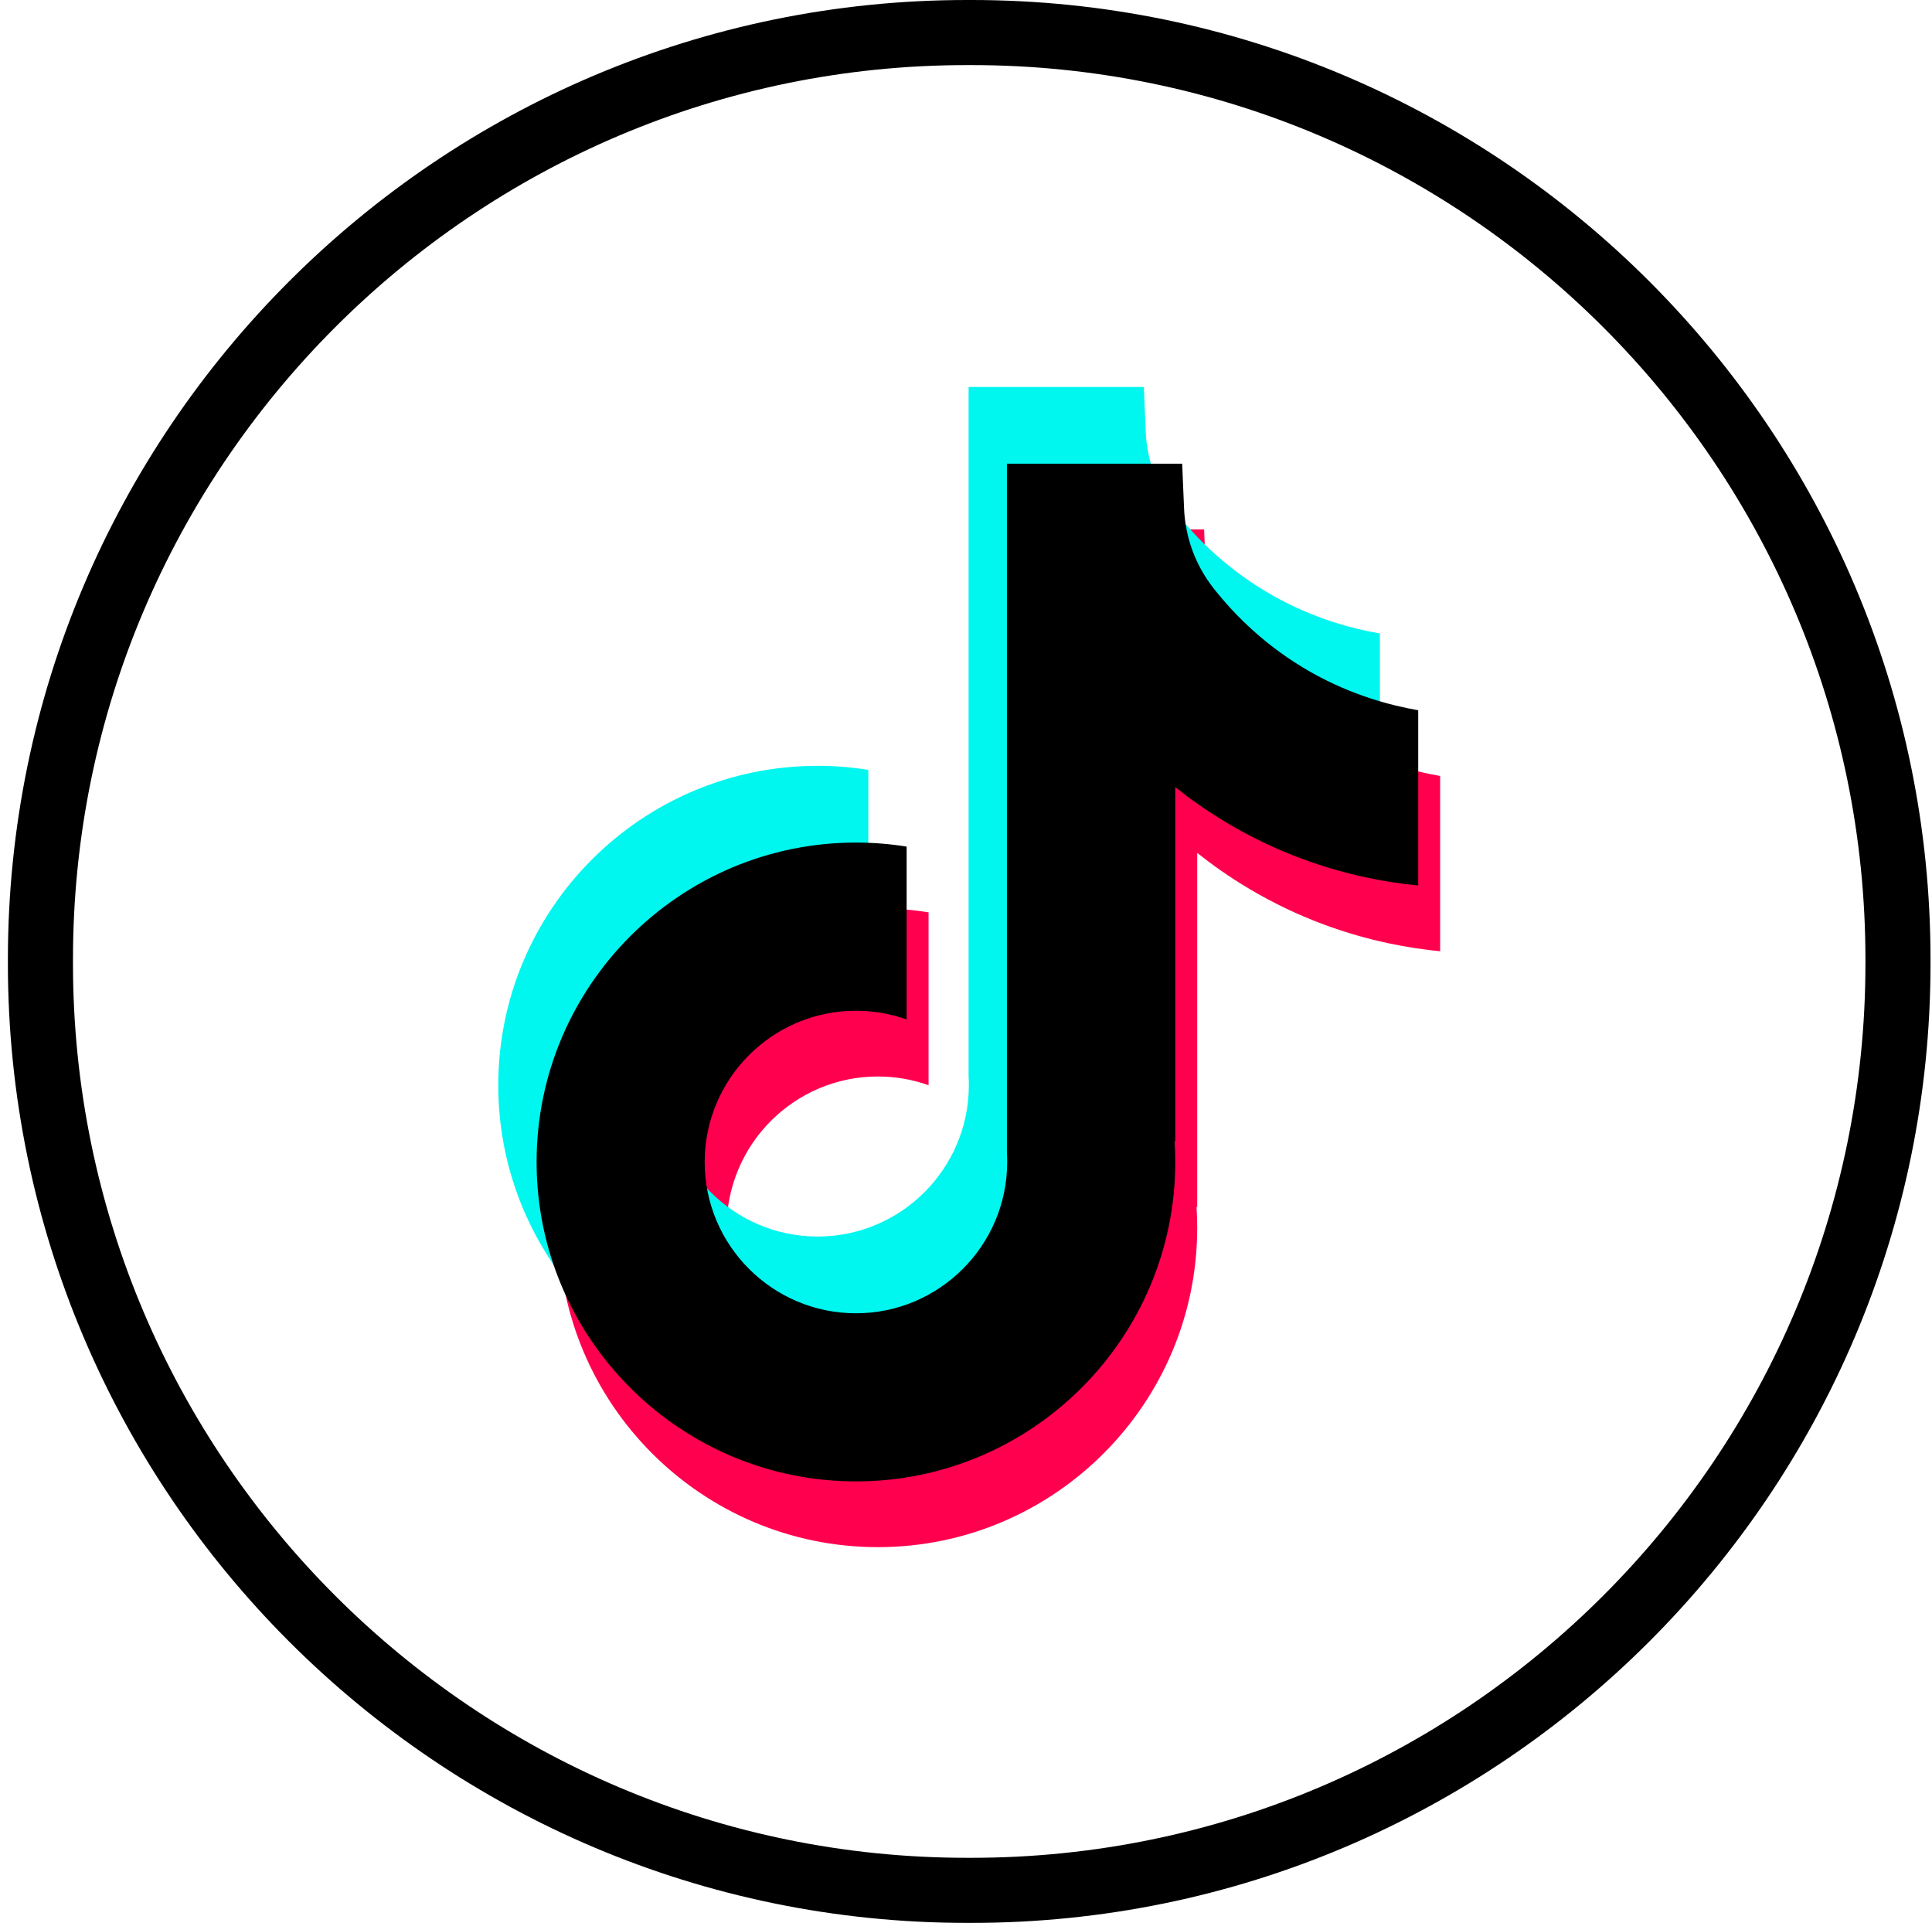
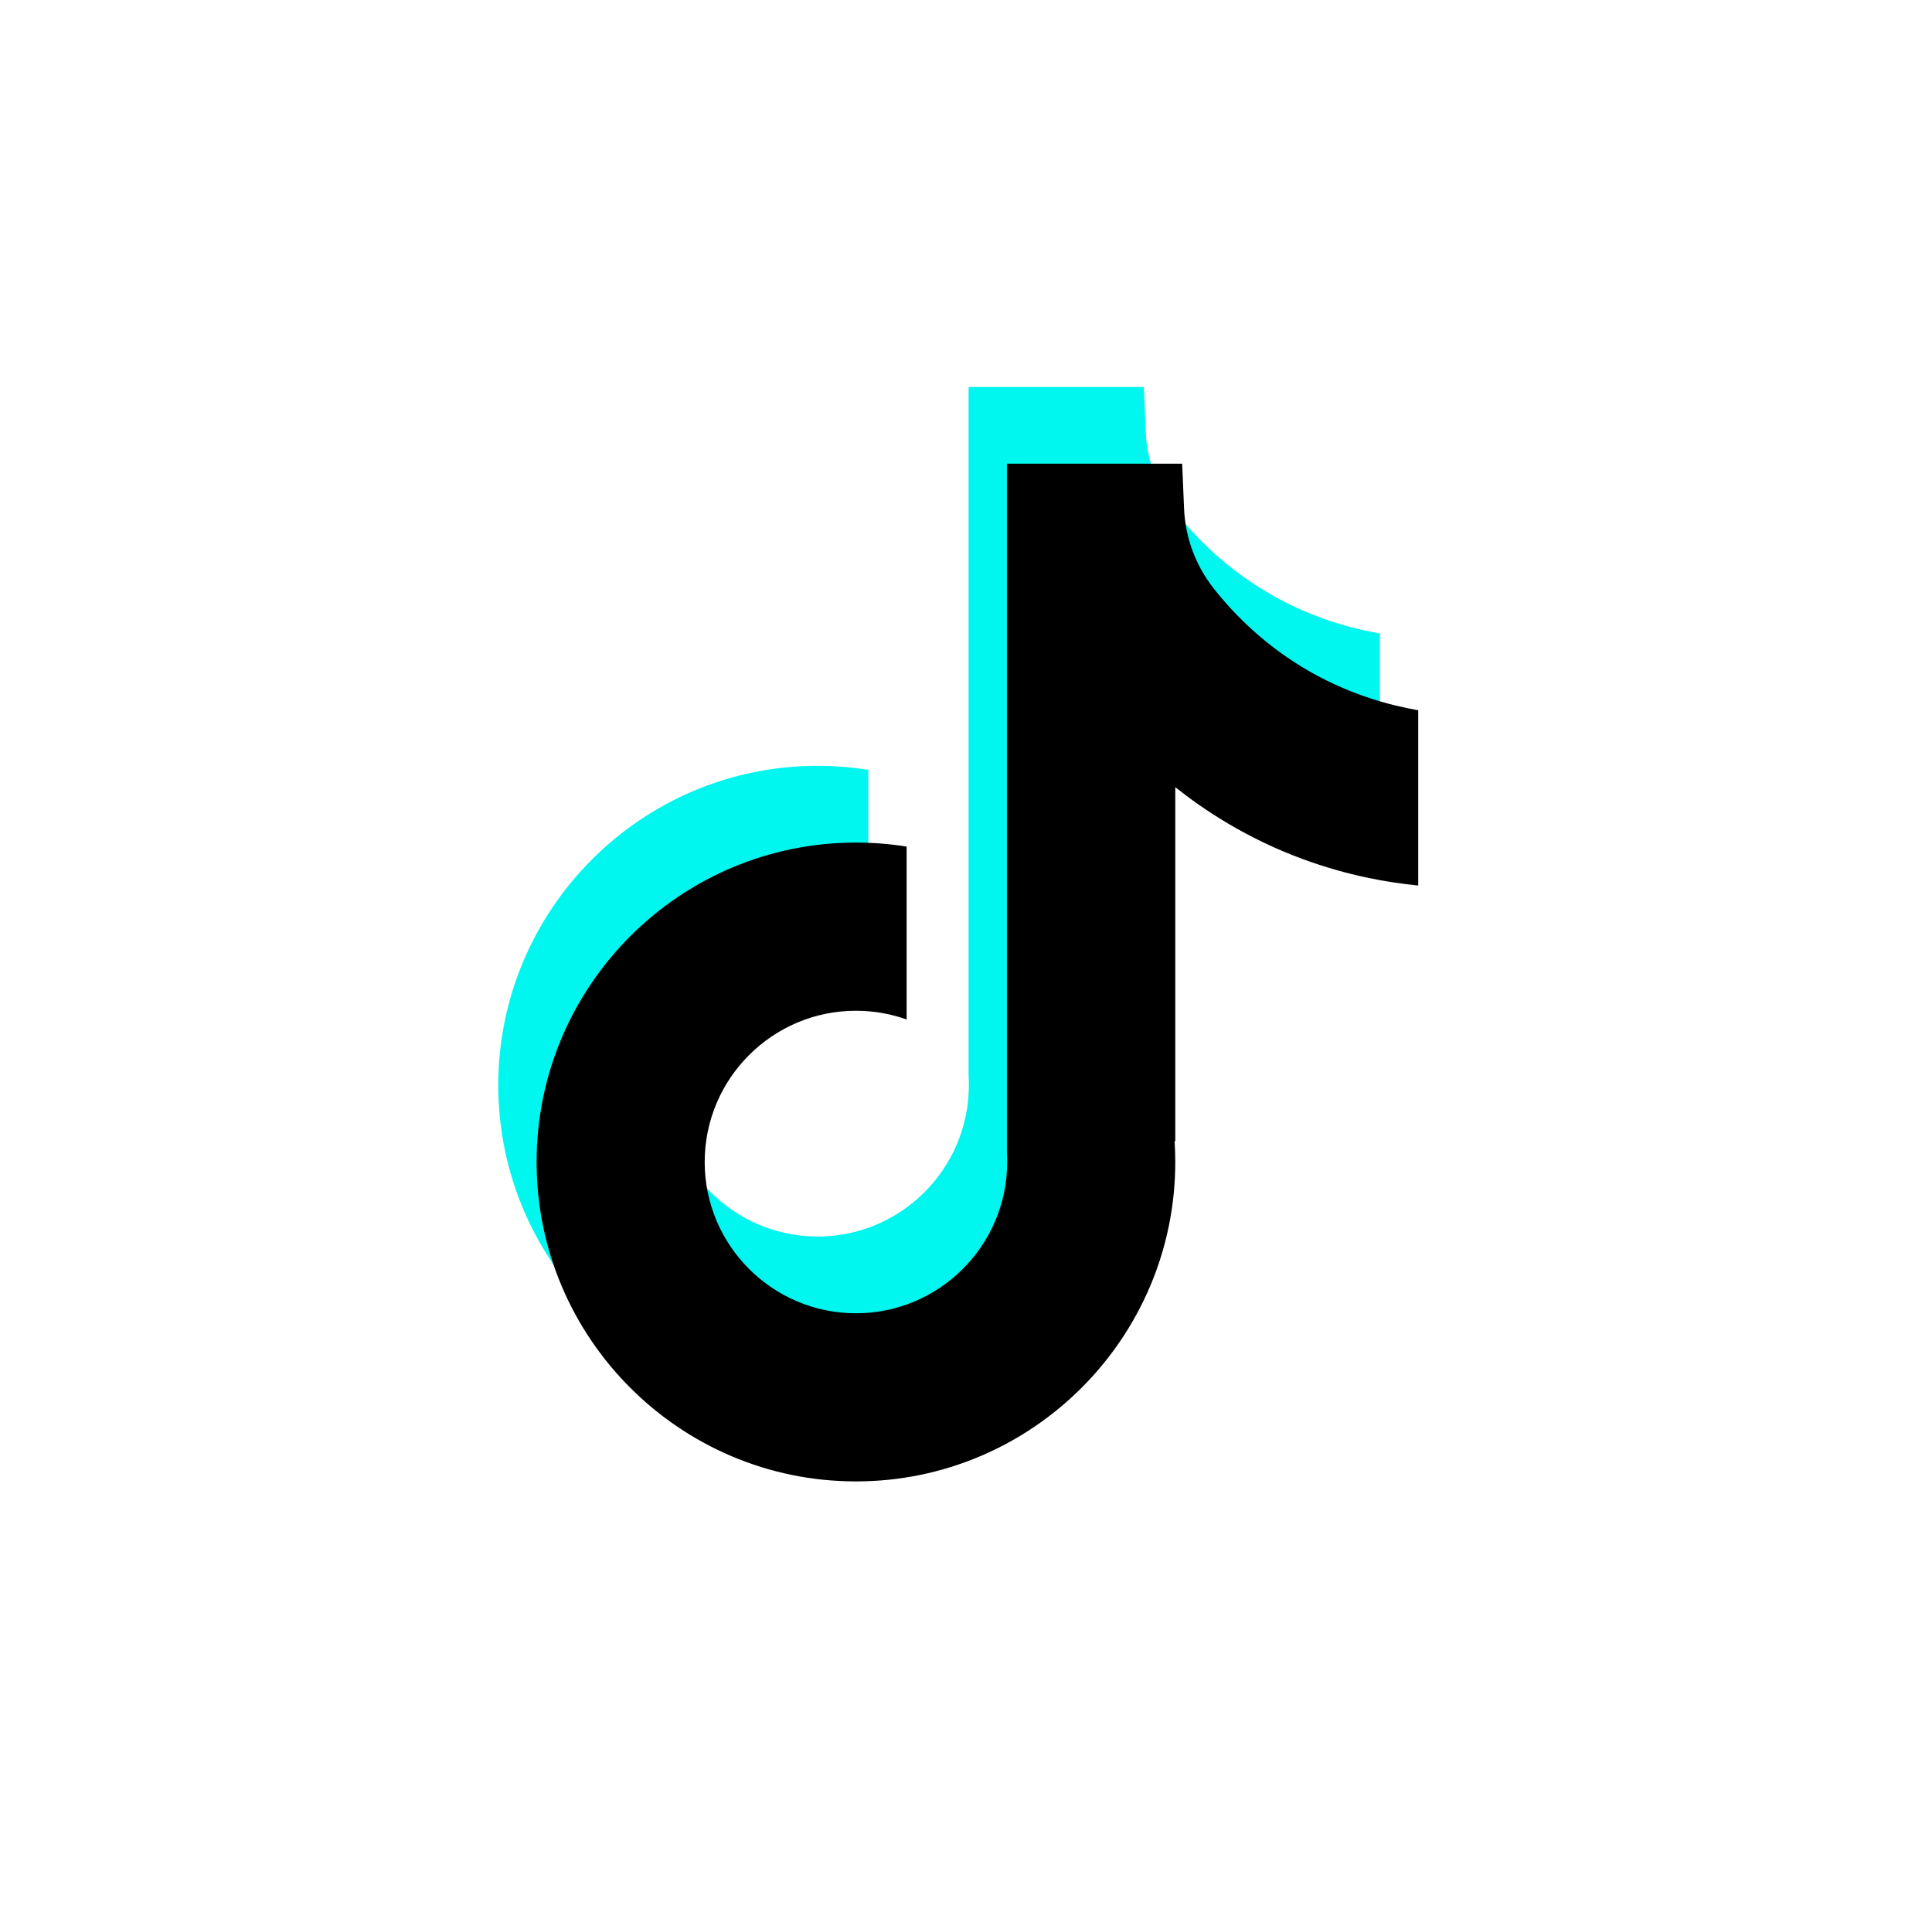
<svg xmlns="http://www.w3.org/2000/svg" width="206" height="205" viewBox="0 0 206 205" fill="none">
-   <path d="M153.556 82.713V101.414C150.288 101.095 146.041 100.353 141.344 98.632C135.209 96.383 130.644 93.309 127.653 90.929V128.726L127.577 128.608C127.625 129.358 127.653 130.121 127.653 130.891C127.653 149.661 112.38 164.941 93.603 164.941C74.826 164.941 59.553 149.661 59.553 130.891C59.553 112.121 74.826 96.834 93.603 96.834C95.442 96.834 97.246 96.98 99.008 97.265V115.695C97.315 115.091 95.497 114.765 93.603 114.765C84.714 114.765 77.477 121.995 77.477 130.891C77.477 139.787 84.714 147.018 93.603 147.018C102.492 147.018 109.729 139.78 109.729 130.891C109.729 130.558 109.722 130.225 109.702 129.892V56.442H128.388C128.458 58.024 128.52 59.62 128.59 61.202C128.715 64.318 129.825 67.309 131.761 69.758C134.03 72.638 137.381 75.983 142.086 78.654C146.492 81.145 150.628 82.221 153.556 82.727V82.713Z" fill="#FF004F" />
  <path d="M147.131 67.531V86.225C143.862 85.906 139.616 85.163 134.918 83.442C128.784 81.194 124.218 78.12 121.227 75.74V113.537L121.151 113.419C121.2 114.168 121.227 114.931 121.227 115.702C121.227 134.472 105.955 149.752 87.177 149.752C68.4 149.752 53.128 134.472 53.128 115.702C53.128 96.932 68.4 81.645 87.177 81.645C89.016 81.645 90.82 81.791 92.583 82.075V100.505C90.89 99.901 89.072 99.575 87.177 99.575C78.289 99.575 71.051 106.806 71.051 115.702C71.051 124.598 78.289 131.828 87.177 131.828C96.066 131.828 103.304 124.591 103.304 115.702C103.304 115.369 103.297 115.035 103.276 114.702V41.253H121.963C122.032 42.835 122.095 44.431 122.164 46.013C122.289 49.129 123.399 52.119 125.335 54.569C127.604 57.449 130.956 60.793 135.661 63.465C140.067 65.956 144.202 67.031 147.131 67.538V67.531Z" fill="#00F7EF" />
  <path d="M151.218 75.705V94.406C147.95 94.087 143.703 93.344 139.005 91.623C132.871 89.375 128.305 86.301 125.314 83.921V121.718L125.238 121.6C125.287 122.349 125.314 123.113 125.314 123.883C125.314 142.653 110.042 157.933 91.264 157.933C72.487 157.933 57.215 142.653 57.215 123.883C57.215 105.113 72.487 89.826 91.264 89.826C93.103 89.826 94.907 89.972 96.67 90.256V108.686C94.977 108.083 93.159 107.756 91.264 107.756C82.376 107.756 75.138 114.987 75.138 123.883C75.138 132.779 82.376 140.009 91.264 140.009C100.153 140.009 107.391 132.772 107.391 123.883C107.391 123.55 107.384 123.217 107.363 122.884V49.434H126.05C126.119 51.016 126.182 52.612 126.251 54.194C126.376 57.31 127.486 60.3 129.422 62.75C131.691 65.629 135.043 68.974 139.748 71.646C144.154 74.137 148.29 75.212 151.218 75.719V75.705Z" fill="black" />
-   <path d="M103.567 205H103.116C46.723 205 0.842 159.119 0.842 102.725V102.275C0.842 45.881 46.723 0 103.116 0H103.567C159.961 0 205.842 45.881 205.842 102.275V102.725C205.842 159.119 159.961 205 103.567 205ZM103.116 6.939C50.546 6.939 7.781 49.704 7.781 102.275V102.725C7.781 155.296 50.546 198.061 103.116 198.061H103.567C156.138 198.061 198.903 155.296 198.903 102.725V102.275C198.903 49.704 156.138 6.939 103.567 6.939H103.116Z" fill="black" />
</svg>